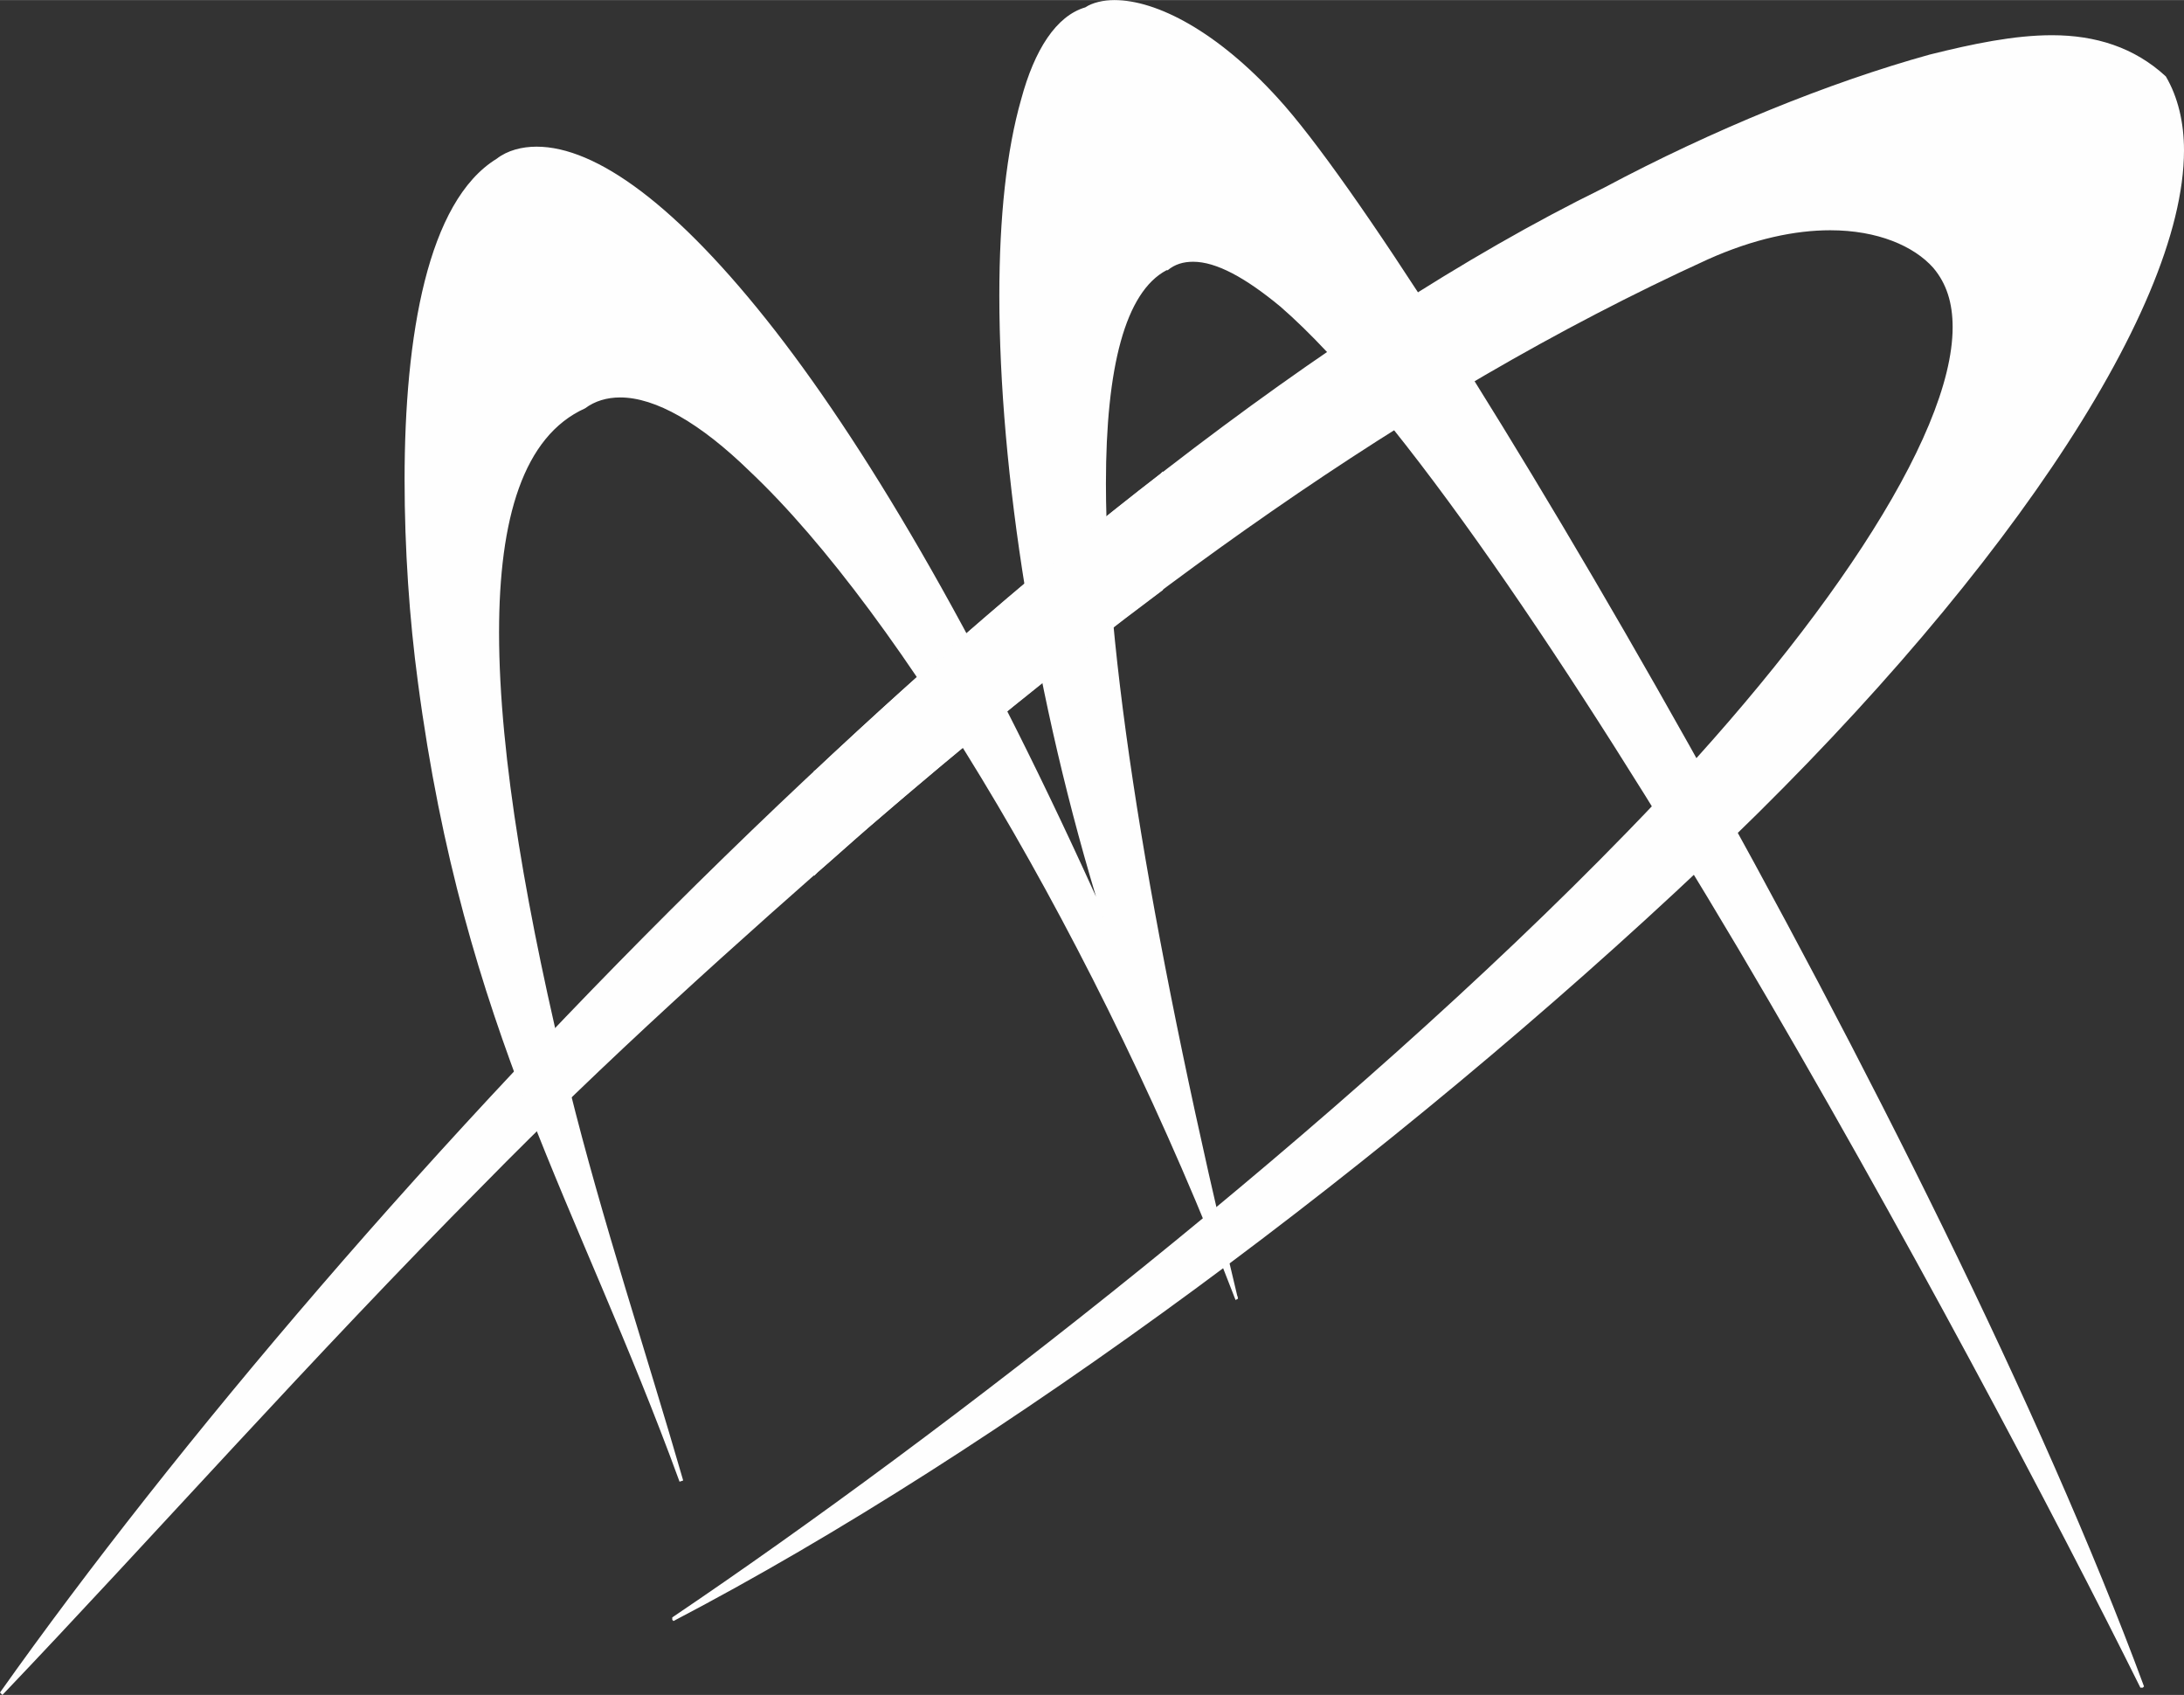
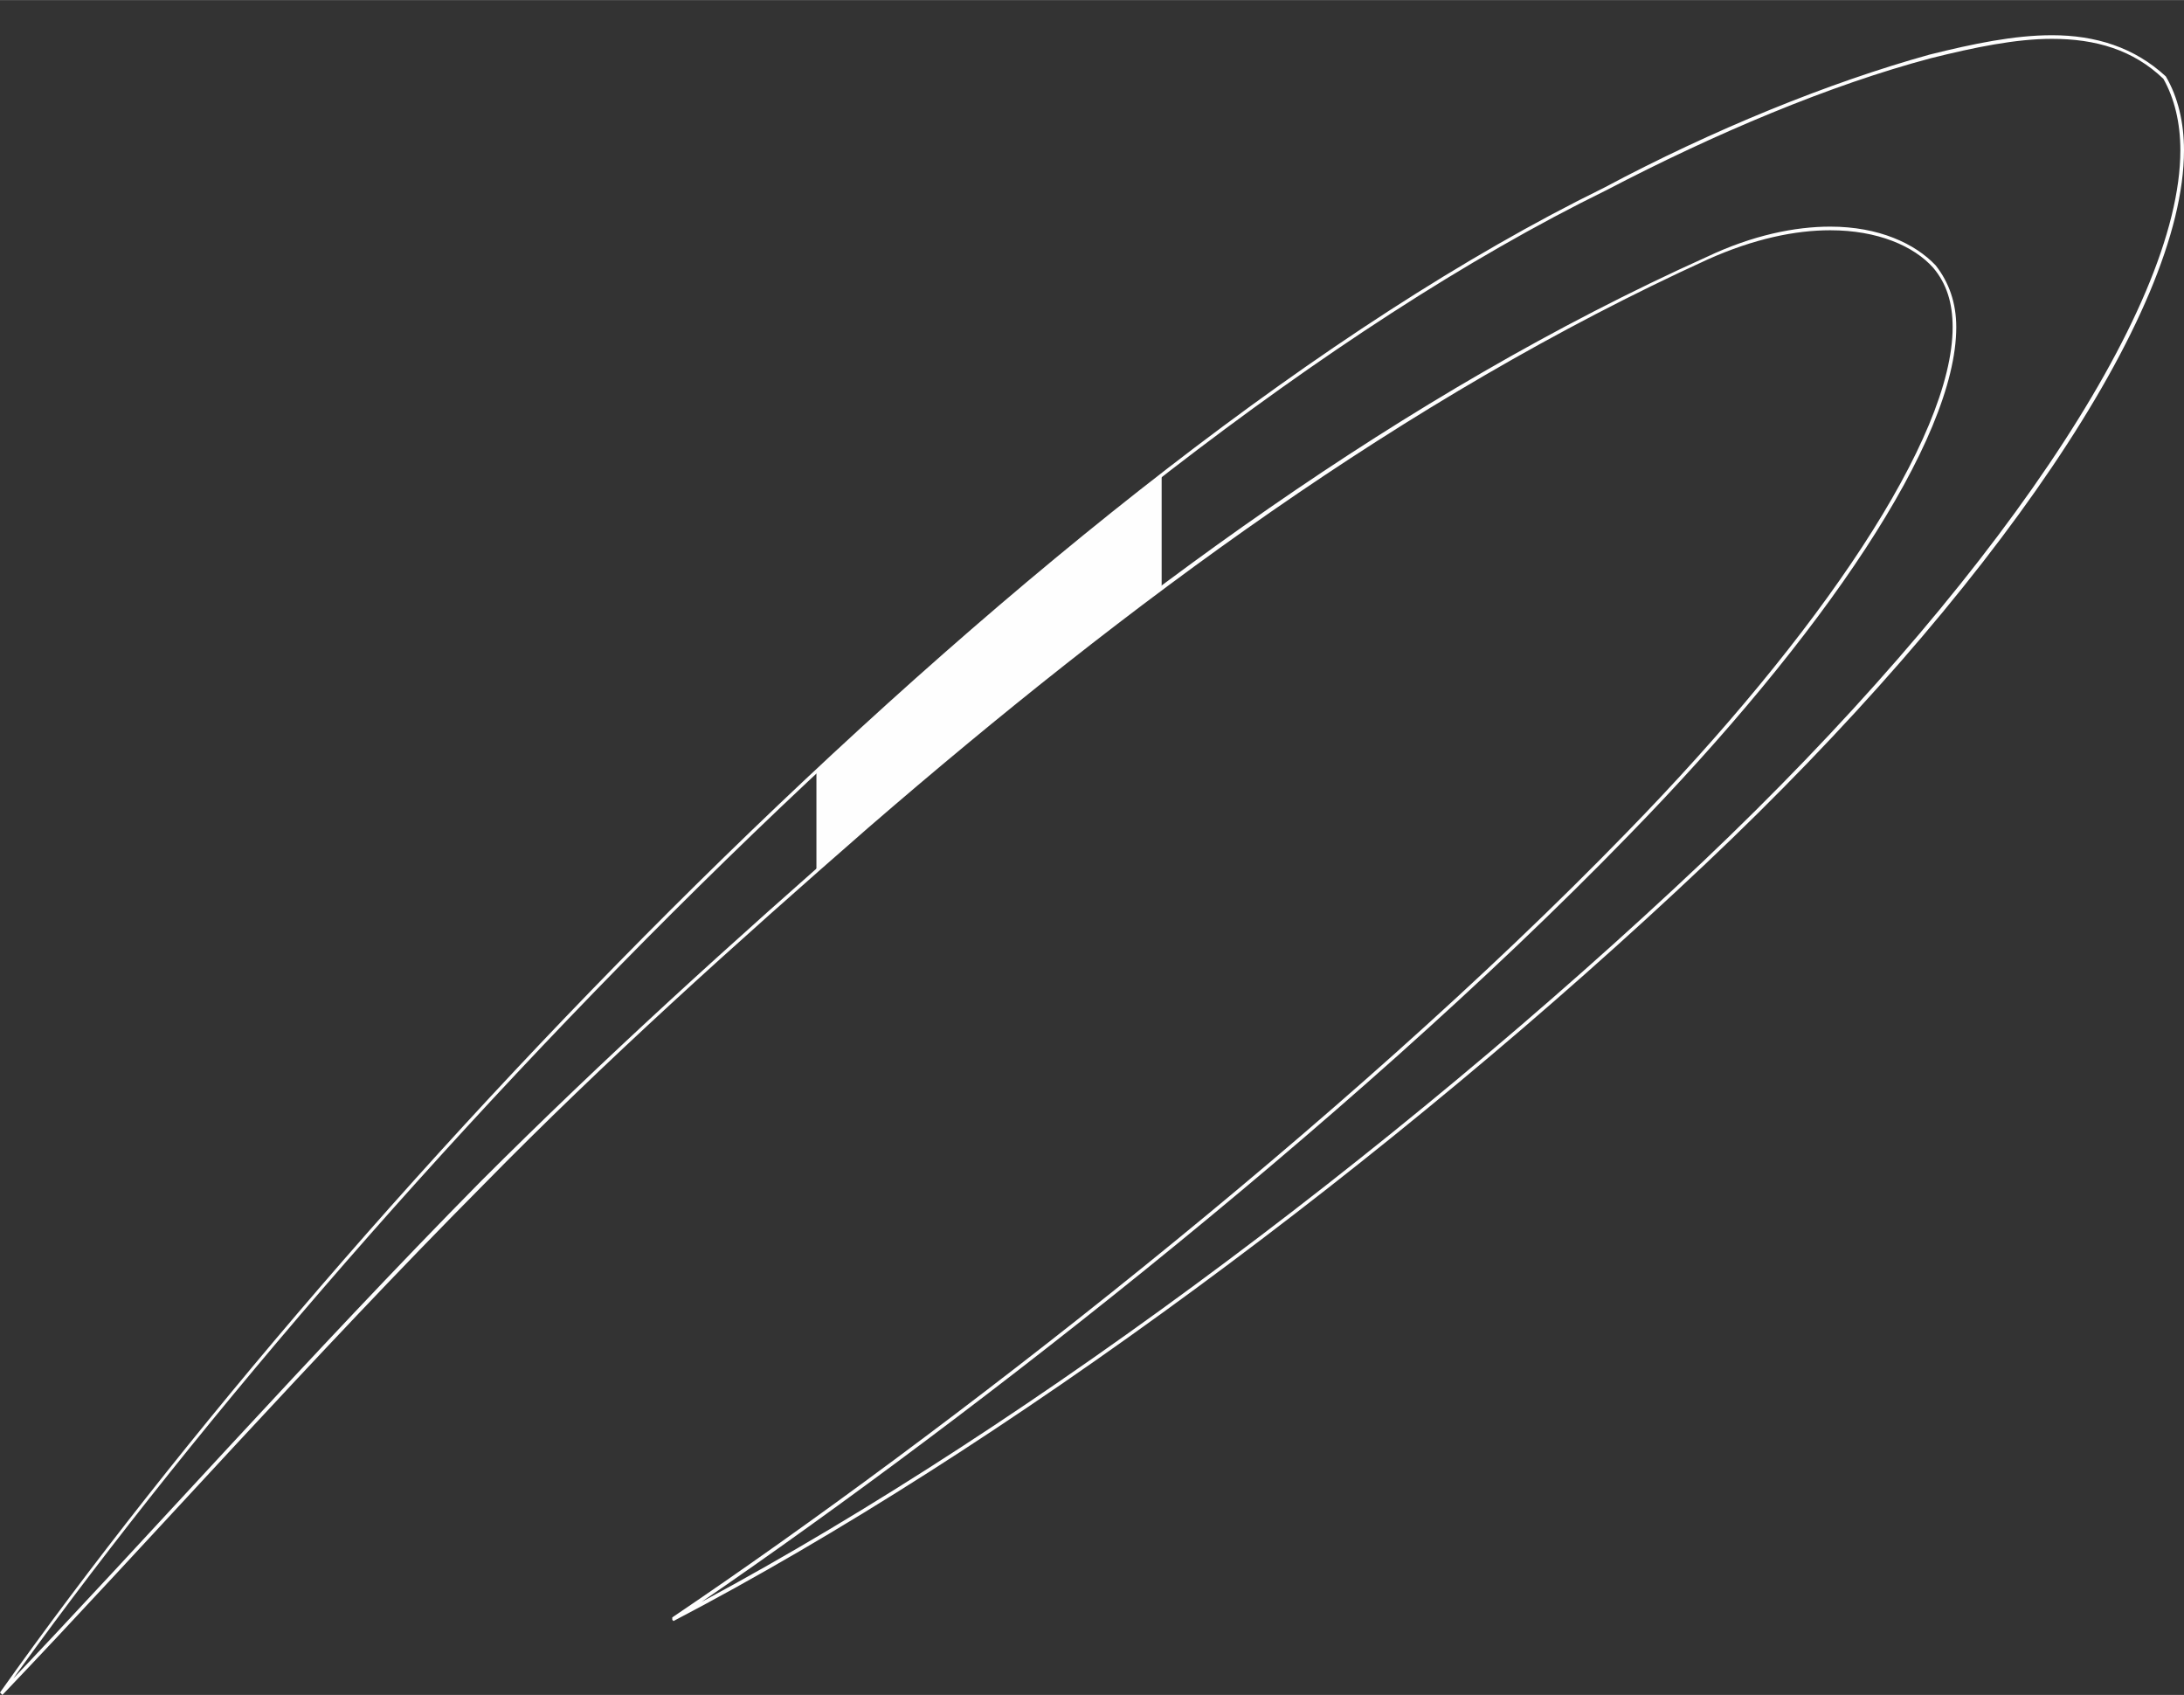
<svg xmlns="http://www.w3.org/2000/svg" xml:space="preserve" width="250px" height="194px" version="1.1" style="shape-rendering:geometricPrecision; text-rendering:geometricPrecision; image-rendering:optimizeQuality; fill-rule:evenodd; clip-rule:evenodd" viewBox="0 0 18.03 13.99">
  <rect x="0" y="0" width="18.03" height="13.99" fill="#333333" stroke="none" />
  <defs>
    <style type="text/css">
   
    .fil0 {fill:#FEFEFE}
    .fil1 {fill:#FEFEFE;fill-rule:nonzero}
   
  </style>
  </defs>
  <g id="Layer_x0020_1">
    <g id="_1490140538096">
-       <path class="fil0" d="M0.01 13.98c2.9,-4.09 8.63,-10.16 13.24,-12.42 0.9,-0.47 1.86,-0.87 2.69,-1.09 0.8,-0.22 1.47,-0.27 1.93,0.17 0.67,1.14 -1.04,3.87 -3.8,6.48 -2.57,2.43 -5.82,4.84 -8.52,6.25 2.22,-1.5 5.55,-4.08 7.89,-6.49 1.95,-2 3.15,-3.97 2.53,-4.68 -0.28,-0.32 -0.98,-0.48 -1.88,-0.07 -2.5,1.13 -4.79,2.84 -6.93,4.69 -1.1,0.96 -2.18,1.93 -3.18,2.94 -1.42,1.44 -2.73,2.92 -3.97,4.22z" />
      <path class="fil1" d="M0.01 13.98l0.01 0c2.9,-4.08 8.63,-10.15 13.24,-12.41l0 0c0.9,-0.47 1.85,-0.87 2.68,-1.09 0.36,-0.09 0.7,-0.16 1,-0.16 0.36,0 0.67,0.09 0.92,0.33l0.01 -0.01 -0.01 0.01c0.09,0.16 0.14,0.36 0.14,0.59 0,1.33 -1.59,3.64 -3.94,5.87 -2.57,2.43 -5.82,4.84 -8.51,6.24l0 0.02 0.01 0.01c2.22,-1.5 5.55,-4.08 7.89,-6.49 1.6,-1.64 2.7,-3.26 2.7,-4.19 0,-0.2 -0.06,-0.37 -0.17,-0.51 -0.17,-0.18 -0.47,-0.32 -0.87,-0.32 -0.29,0 -0.64,0.07 -1.02,0.25 -2.51,1.13 -4.8,2.83 -6.94,4.69 -1.1,0.96 -2.17,1.93 -3.18,2.94 -1.42,1.44 -2.73,2.92 -3.97,4.22l0.01 0.01 0.01 0 -0.01 0 0.01 0.01c1.24,-1.3 2.55,-2.78 3.97,-4.21 1,-1.02 2.08,-1.99 3.18,-2.95 2.14,-1.85 4.43,-3.55 6.93,-4.69 0.38,-0.17 0.72,-0.24 1.01,-0.24 0.39,0 0.69,0.13 0.85,0.31 0.11,0.13 0.16,0.29 0.16,0.49 0,0.91 -1.09,2.53 -2.69,4.17 -2.34,2.41 -5.67,4.99 -7.88,6.48l0.01 0.03c2.7,-1.41 5.95,-3.82 8.52,-6.25 2.36,-2.23 3.95,-4.54 3.95,-5.89 0,-0.23 -0.05,-0.44 -0.15,-0.61l0 0 0 0c-0.26,-0.24 -0.58,-0.34 -0.94,-0.34 -0.31,0 -0.65,0.07 -1.01,0.16 -0.83,0.23 -1.79,0.62 -2.69,1.1l0.01 0.01 -0.01 -0.01c-4.61,2.26 -10.34,8.33 -13.24,12.42l0.02 0.02 -0.01 -0.01z" />
-       <path class="fil0" d="M5.62 12.22c-0.83,-2.3 -1.77,-3.72 -2.15,-6.59 -0.22,-1.62 -0.19,-3.81 0.63,-4.31 0.84,-0.56 2.77,1.26 5.01,6.25 -1.06,-3.42 -1.13,-7.18 -0.15,-7.5 0.31,-0.17 0.95,0.05 1.58,0.75 1.19,1.31 5.47,8.55 7.15,13.11 -1.64,-3.31 -6.75,-12.68 -8.06,-11.71 -0.92,0.5 -0.53,3.94 0.58,8.5 -1.64,-4.28 -4.38,-8.12 -5.39,-7.36 -1.07,0.48 -0.79,2.95 -0.13,5.62 0.27,1.09 0.64,2.21 0.93,3.24z" />
-       <path class="fil1" d="M5.62 12.22l0.02 0c-0.84,-2.31 -1.78,-3.72 -2.16,-6.59 -0.07,-0.53 -0.11,-1.11 -0.11,-1.67 0,-1.19 0.19,-2.3 0.74,-2.63l0 0c0.1,-0.06 0.2,-0.09 0.32,-0.09 0.47,0 1.14,0.47 1.94,1.51 0.8,1.03 1.74,2.62 2.73,4.82l0.02 -0.01c-0.56,-1.79 -0.84,-3.68 -0.84,-5.12 0,-0.65 0.06,-1.2 0.17,-1.61 0.12,-0.41 0.29,-0.67 0.52,-0.75l0 0 0 0c0.06,-0.03 0.14,-0.05 0.23,-0.05 0.33,0 0.83,0.25 1.33,0.8 1.19,1.3 5.47,8.55 7.14,13.1l0.02 0 0.01 -0.01c-0.78,-1.57 -2.34,-4.52 -3.91,-7.07 -0.78,-1.28 -1.57,-2.46 -2.26,-3.31 -0.34,-0.43 -0.66,-0.78 -0.94,-1.03 -0.29,-0.24 -0.54,-0.38 -0.74,-0.38 -0.09,0 -0.16,0.03 -0.23,0.07l0.01 0.02 -0.01 -0.02c-0.36,0.2 -0.52,0.83 -0.52,1.79 0,1.53 0.41,3.92 1.1,6.73l0.01 0 0.01 -0.01c-0.75,-1.95 -1.72,-3.82 -2.66,-5.19 -0.47,-0.69 -0.93,-1.26 -1.35,-1.65 -0.42,-0.4 -0.79,-0.62 -1.09,-0.62 -0.11,0 -0.22,0.03 -0.31,0.1l0.01 0.01 0 -0.01c-0.53,0.23 -0.73,0.92 -0.73,1.87 0,1.03 0.24,2.37 0.59,3.77 0.26,1.08 0.63,2.2 0.93,3.23l0.01 0 0.02 0 -0.02 0 0.02 0c-0.3,-1.04 -0.67,-2.15 -0.94,-3.24 -0.34,-1.39 -0.58,-2.73 -0.58,-3.76 0,-0.94 0.2,-1.62 0.71,-1.85l0 0 0 0c0.08,-0.06 0.18,-0.09 0.29,-0.09 0.29,0 0.66,0.21 1.07,0.61 1.24,1.17 2.88,3.9 4.01,6.84l0.02 -0.01c-0.68,-2.82 -1.09,-5.2 -1.09,-6.73 0,-0.96 0.16,-1.58 0.5,-1.76l0.01 0 0 0c0.06,-0.05 0.13,-0.07 0.21,-0.07 0.19,0 0.43,0.13 0.72,0.37 0.98,0.85 2.42,3.01 3.78,5.3 1.36,2.3 2.64,4.73 3.32,6.1l0.03 -0.01c-1.68,-4.55 -5.95,-11.8 -7.15,-13.11 -0.5,-0.55 -1,-0.81 -1.35,-0.81 -0.09,0 -0.18,0.02 -0.24,0.06l0 0.01 0 -0.01c-0.24,0.07 -0.42,0.35 -0.53,0.76 -0.12,0.42 -0.18,0.97 -0.18,1.62 0,1.44 0.29,3.33 0.85,5.13l0.01 0 0.01 -0.01c-0.99,-2.21 -1.92,-3.8 -2.72,-4.83 -0.81,-1.04 -1.48,-1.52 -1.97,-1.52 -0.12,0 -0.24,0.03 -0.33,0.1l0 0.01 0 -0.01c-0.57,0.35 -0.76,1.46 -0.76,2.65 0,0.57 0.04,1.15 0.11,1.67 0.38,2.88 1.32,4.3 2.16,6.6l0.03 -0.01 -0.02 0z" />
      <path class="fil0" d="M6.74 6.37c0.93,-0.88 1.89,-1.71 2.85,-2.45l0 0.93c-0.83,0.63 -1.64,1.29 -2.43,1.97 -0.14,0.12 -0.28,0.25 -0.42,0.37l0 -0.82z" />
-       <path class="fil1" d="M6.74 6.37l0.01 0.01c0.93,-0.88 1.89,-1.71 2.85,-2.45l-0.01 -0.01 -0.02 0 0 0.93 0.02 0 -0.01 -0.01c-0.83,0.62 -1.64,1.29 -2.43,1.97 -0.14,0.12 -0.28,0.25 -0.42,0.37l0.01 0.01 0.01 0 0 -0.82 -0.01 0 0.01 0.01 -0.01 -0.01 -0.02 0 0 0.86 0.03 -0.03c0.14,-0.12 0.28,-0.25 0.42,-0.37 0.79,-0.68 1.6,-1.34 2.43,-1.96l0 -0.01 0 -0.97 -0.02 0.02c-0.96,0.74 -1.92,1.57 -2.85,2.45l-0.01 0 0 0.01 0.02 0z" />
    </g>
  </g>
</svg>